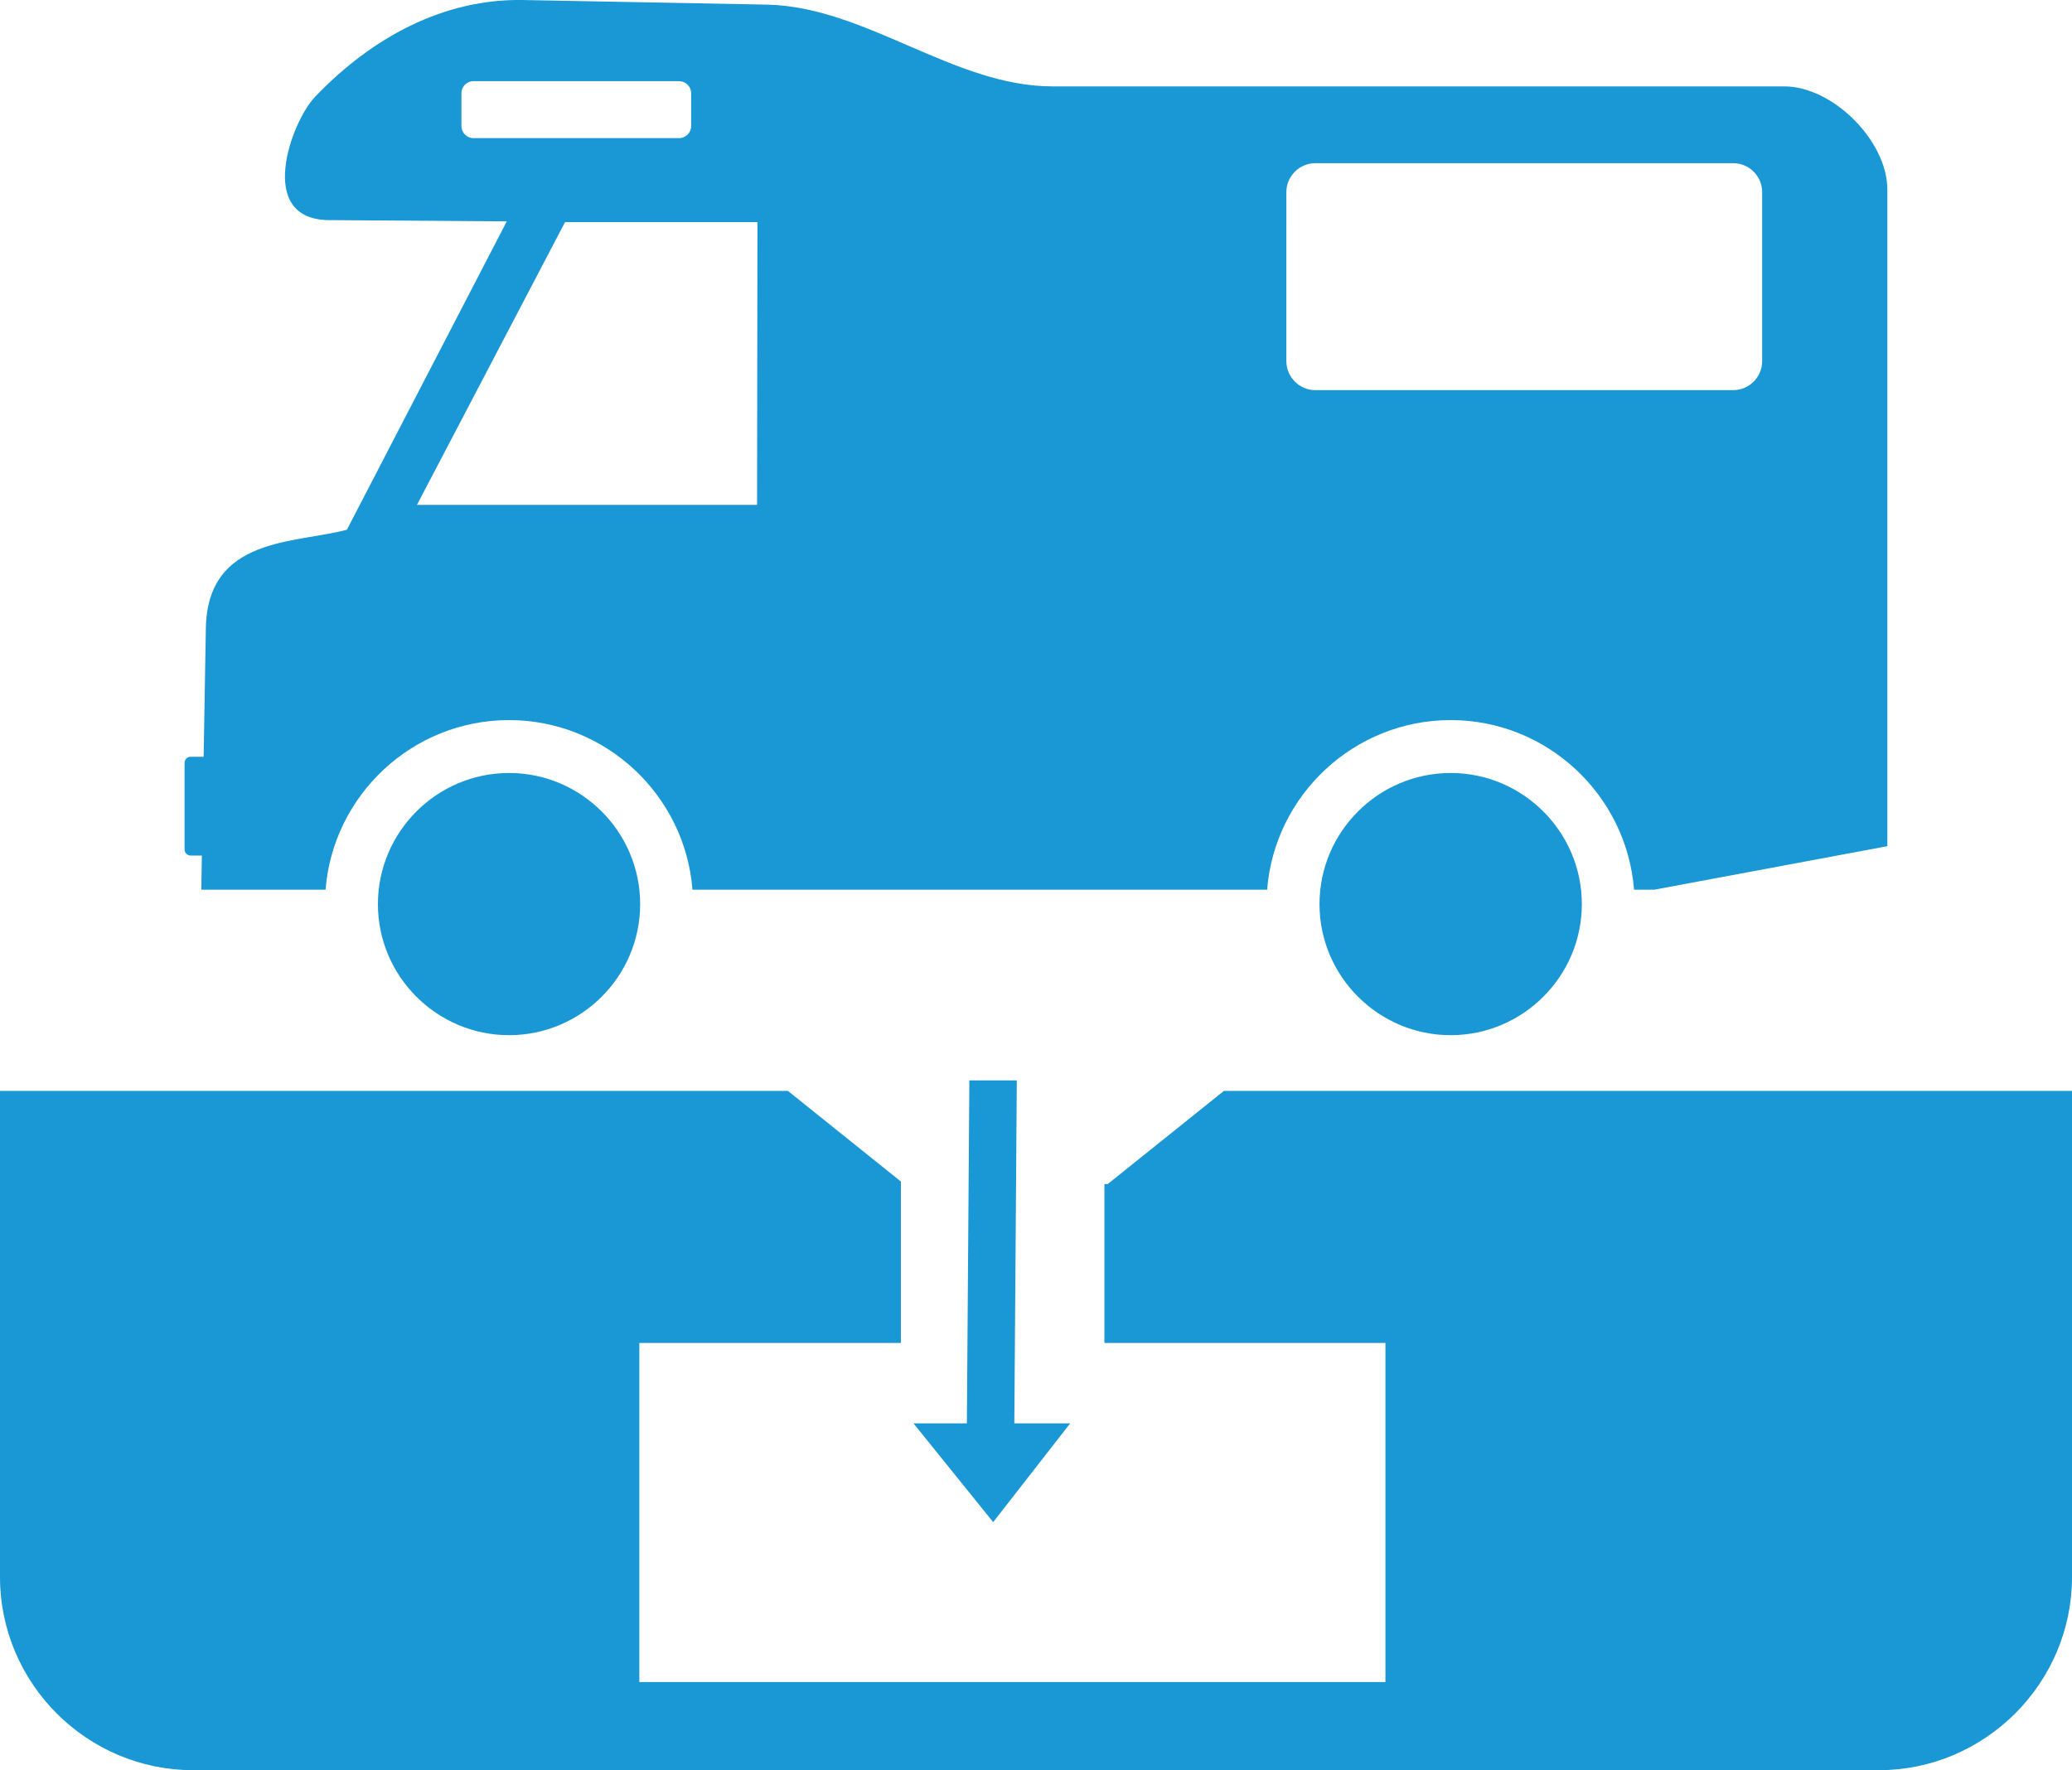
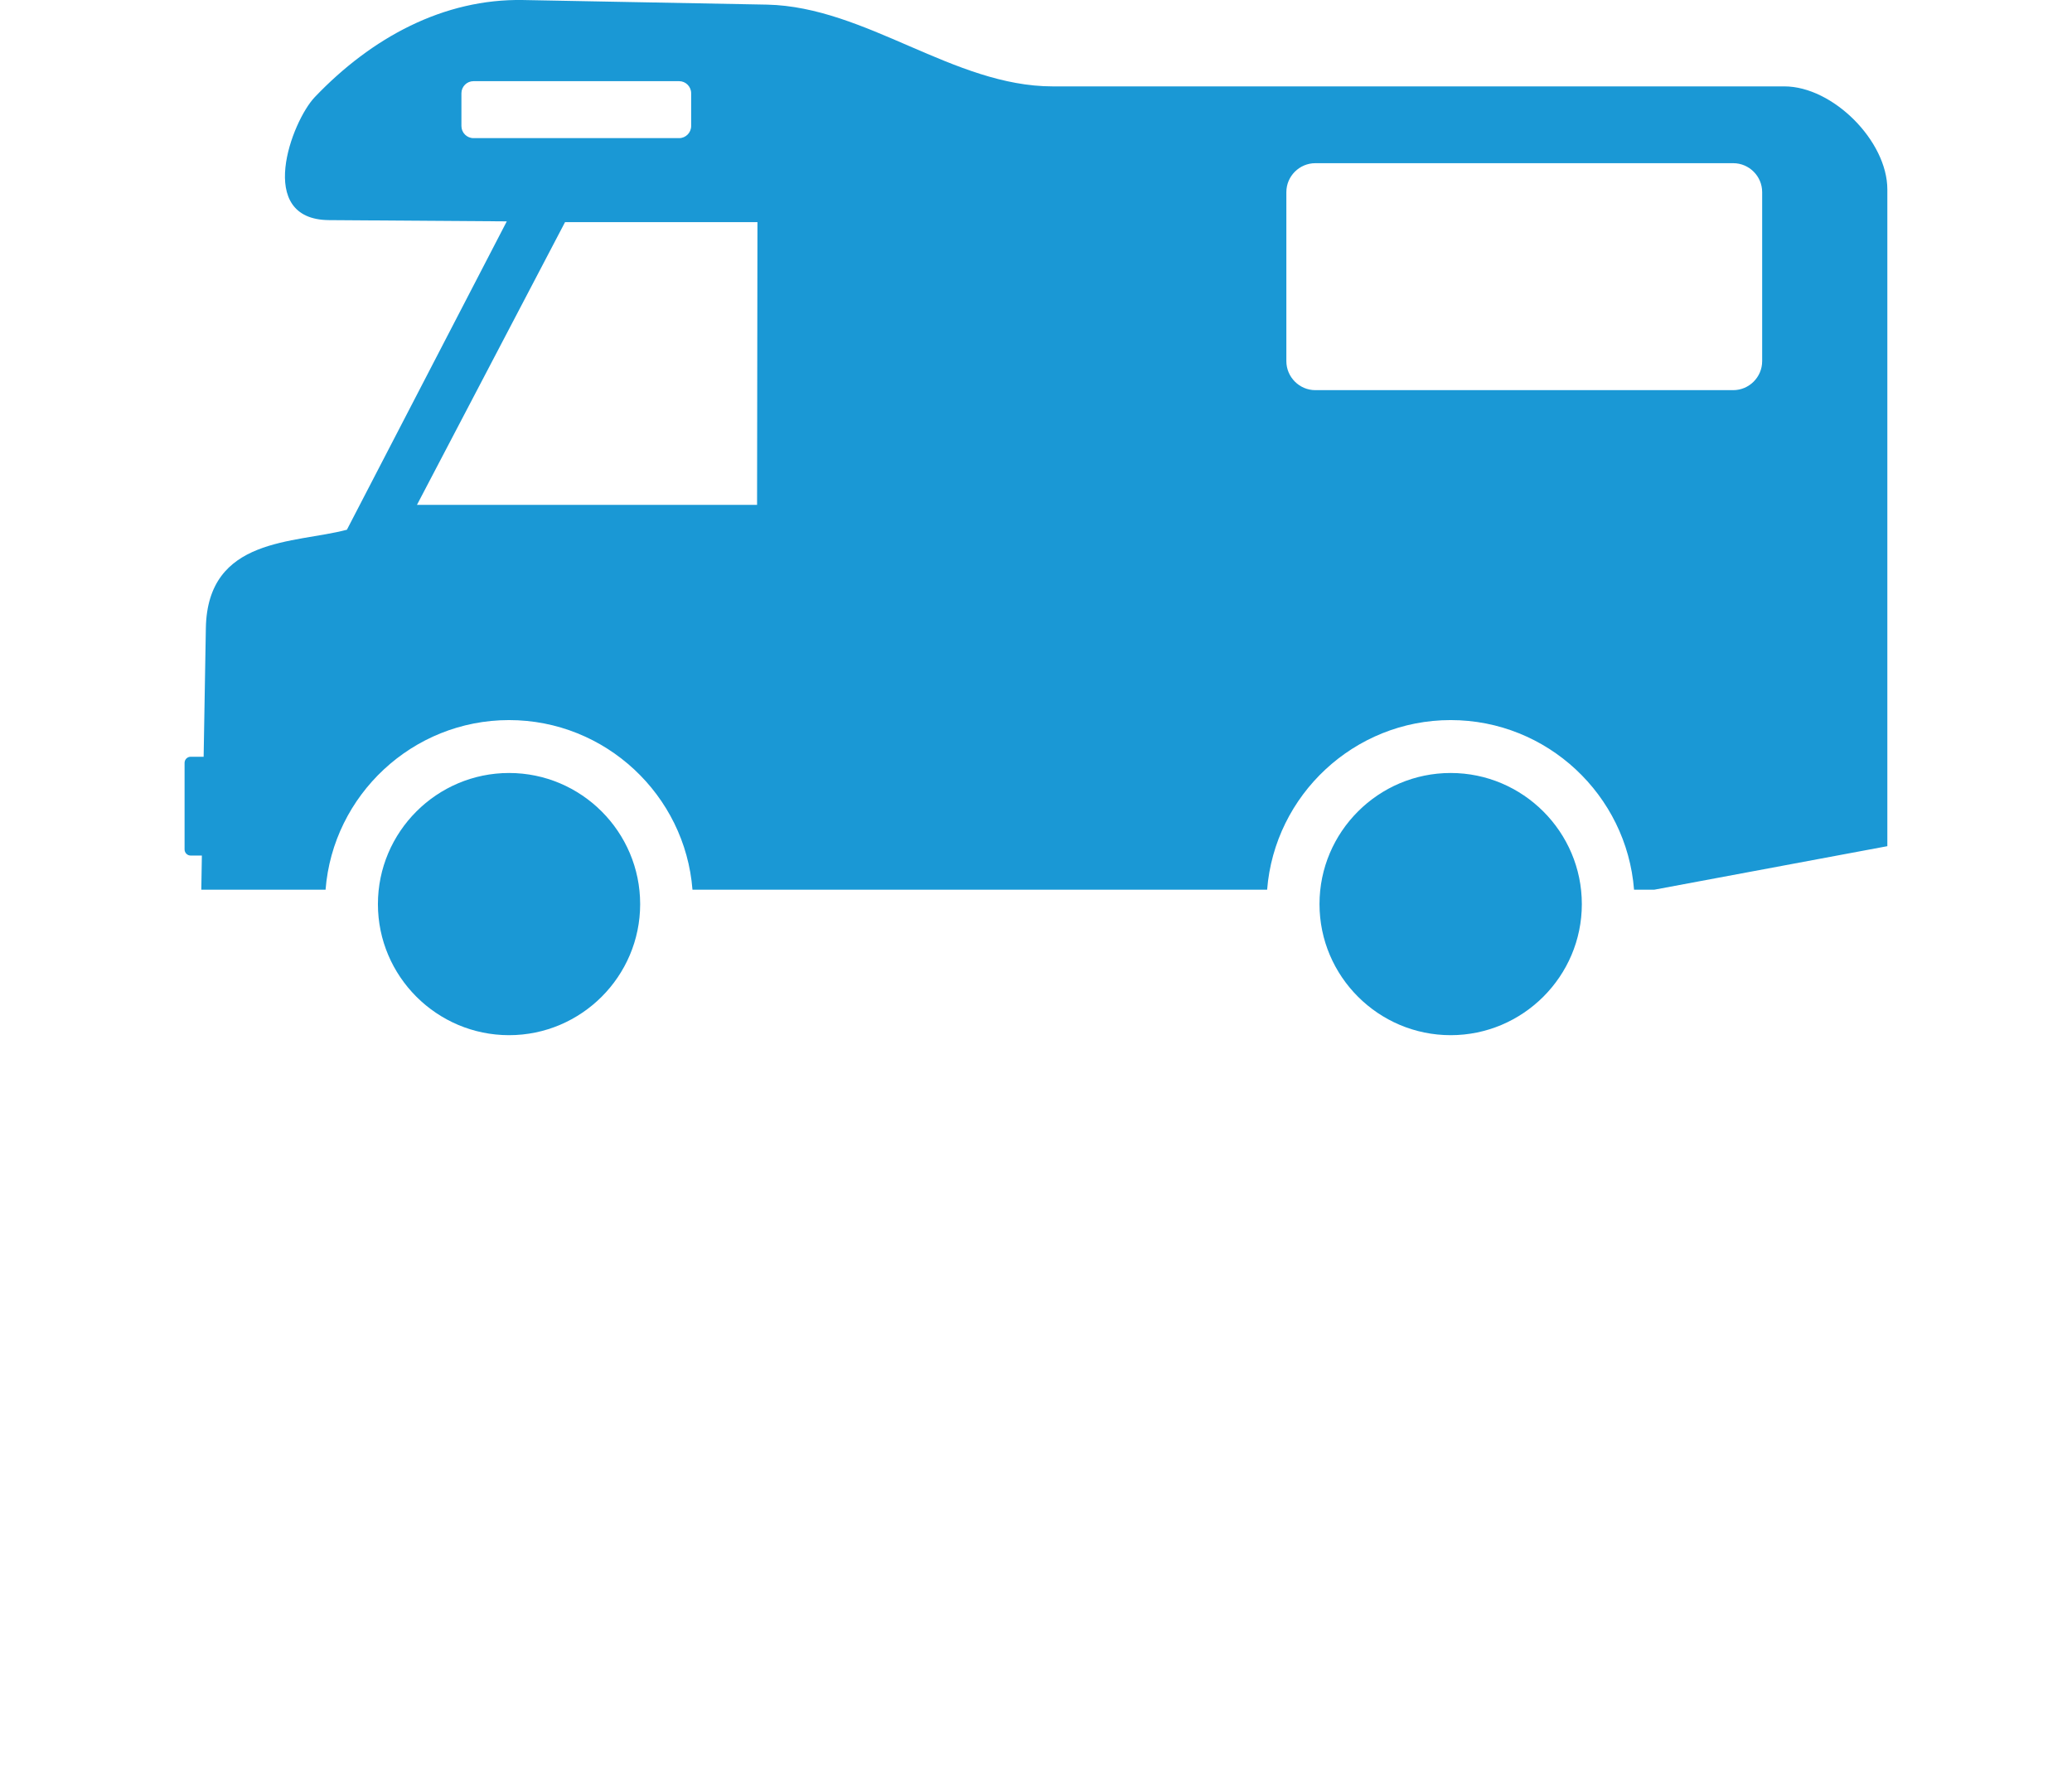
<svg xmlns="http://www.w3.org/2000/svg" version="1.1" id="Warstwa_1" x="0px" y="0px" width="70.217px" height="60px" viewBox="0 0 70.217 60" enable-background="new 0 0 70.217 60" xml:space="preserve">
  <g>
    <path fill-rule="evenodd" clip-rule="evenodd" fill="#1A98D5" d="M6.822,30.157l0.019-1.158H6.462   c-0.115,0-0.207-0.094-0.207-0.208v-2.933c0-0.116,0.092-0.208,0.207-0.208h0.439l0.075-4.359c0.056-3.104,3.015-2.864,4.78-3.336   l5.418-10.452l-6.023-0.042c-2.518-0.017-1.264-3.352-0.483-4.17c1.92-2.013,4.363-3.341,7.065-3.29l8.265,0.156   c3.352,0.075,6.319,2.771,9.674,2.771h24.795c1.646,0,3.492,1.851,3.492,3.493v22.26l-7.898,1.475h-0.686   c-0.25-3.208-2.945-5.749-6.215-5.749s-5.967,2.542-6.219,5.749H23.467c-0.25-3.208-2.946-5.749-6.216-5.749   c-3.271,0-5.967,2.542-6.218,5.749H6.822L6.822,30.157z M44.575,5.531h14.16c0.541,0,0.982,0.441,0.982,0.981v5.729   c0,0.541-0.441,0.983-0.982,0.983h-14.16c-0.539,0-0.982-0.442-0.982-0.983V6.513C43.592,5.972,44.036,5.531,44.575,5.531   L44.575,5.531z M19.148,7.53h6.521l-0.013,9.583H14.13L19.148,7.53L19.148,7.53z M16.046,2.751h6.968   c0.225,0,0.408,0.184,0.408,0.409v1.112c0,0.226-0.184,0.41-0.408,0.41h-6.968c-0.225,0-0.409-0.184-0.409-0.41V3.16   C15.637,2.935,15.821,2.751,16.046,2.751L16.046,2.751z M17.251,26.2c2.448,0,4.443,1.996,4.443,4.445   c0,2.447-1.995,4.442-4.443,4.442c-2.447,0-4.444-1.995-4.444-4.442C12.807,28.196,14.804,26.2,17.251,26.2L17.251,26.2z    M49.161,26.2c2.447,0,4.445,1.996,4.445,4.445c0,2.447-1.998,4.442-4.445,4.442s-4.445-1.995-4.445-4.442   C44.715,28.196,46.713,26.2,49.161,26.2L49.161,26.2z" />
-     <path fill-rule="evenodd" clip-rule="evenodd" fill="#1A98D5" d="M70.217,36.975v16.479c0,3.598-2.949,6.546-6.549,6.546H6.544   C2.946,60,0,57.056,0,53.454V36.975h26.7l3.83,3.072v5.473h-8.864v11.493H46.95V45.52h-9.523v-5.385h0.109l3.941-3.16H70.217   L70.217,36.975z" />
-     <polygon fill="#1A98D5" points="34.374,48.243 34.458,36.619 32.85,36.619 32.766,48.243 30.956,48.243 33.657,51.592    36.268,48.243 34.374,48.243  " />
  </g>
</svg>